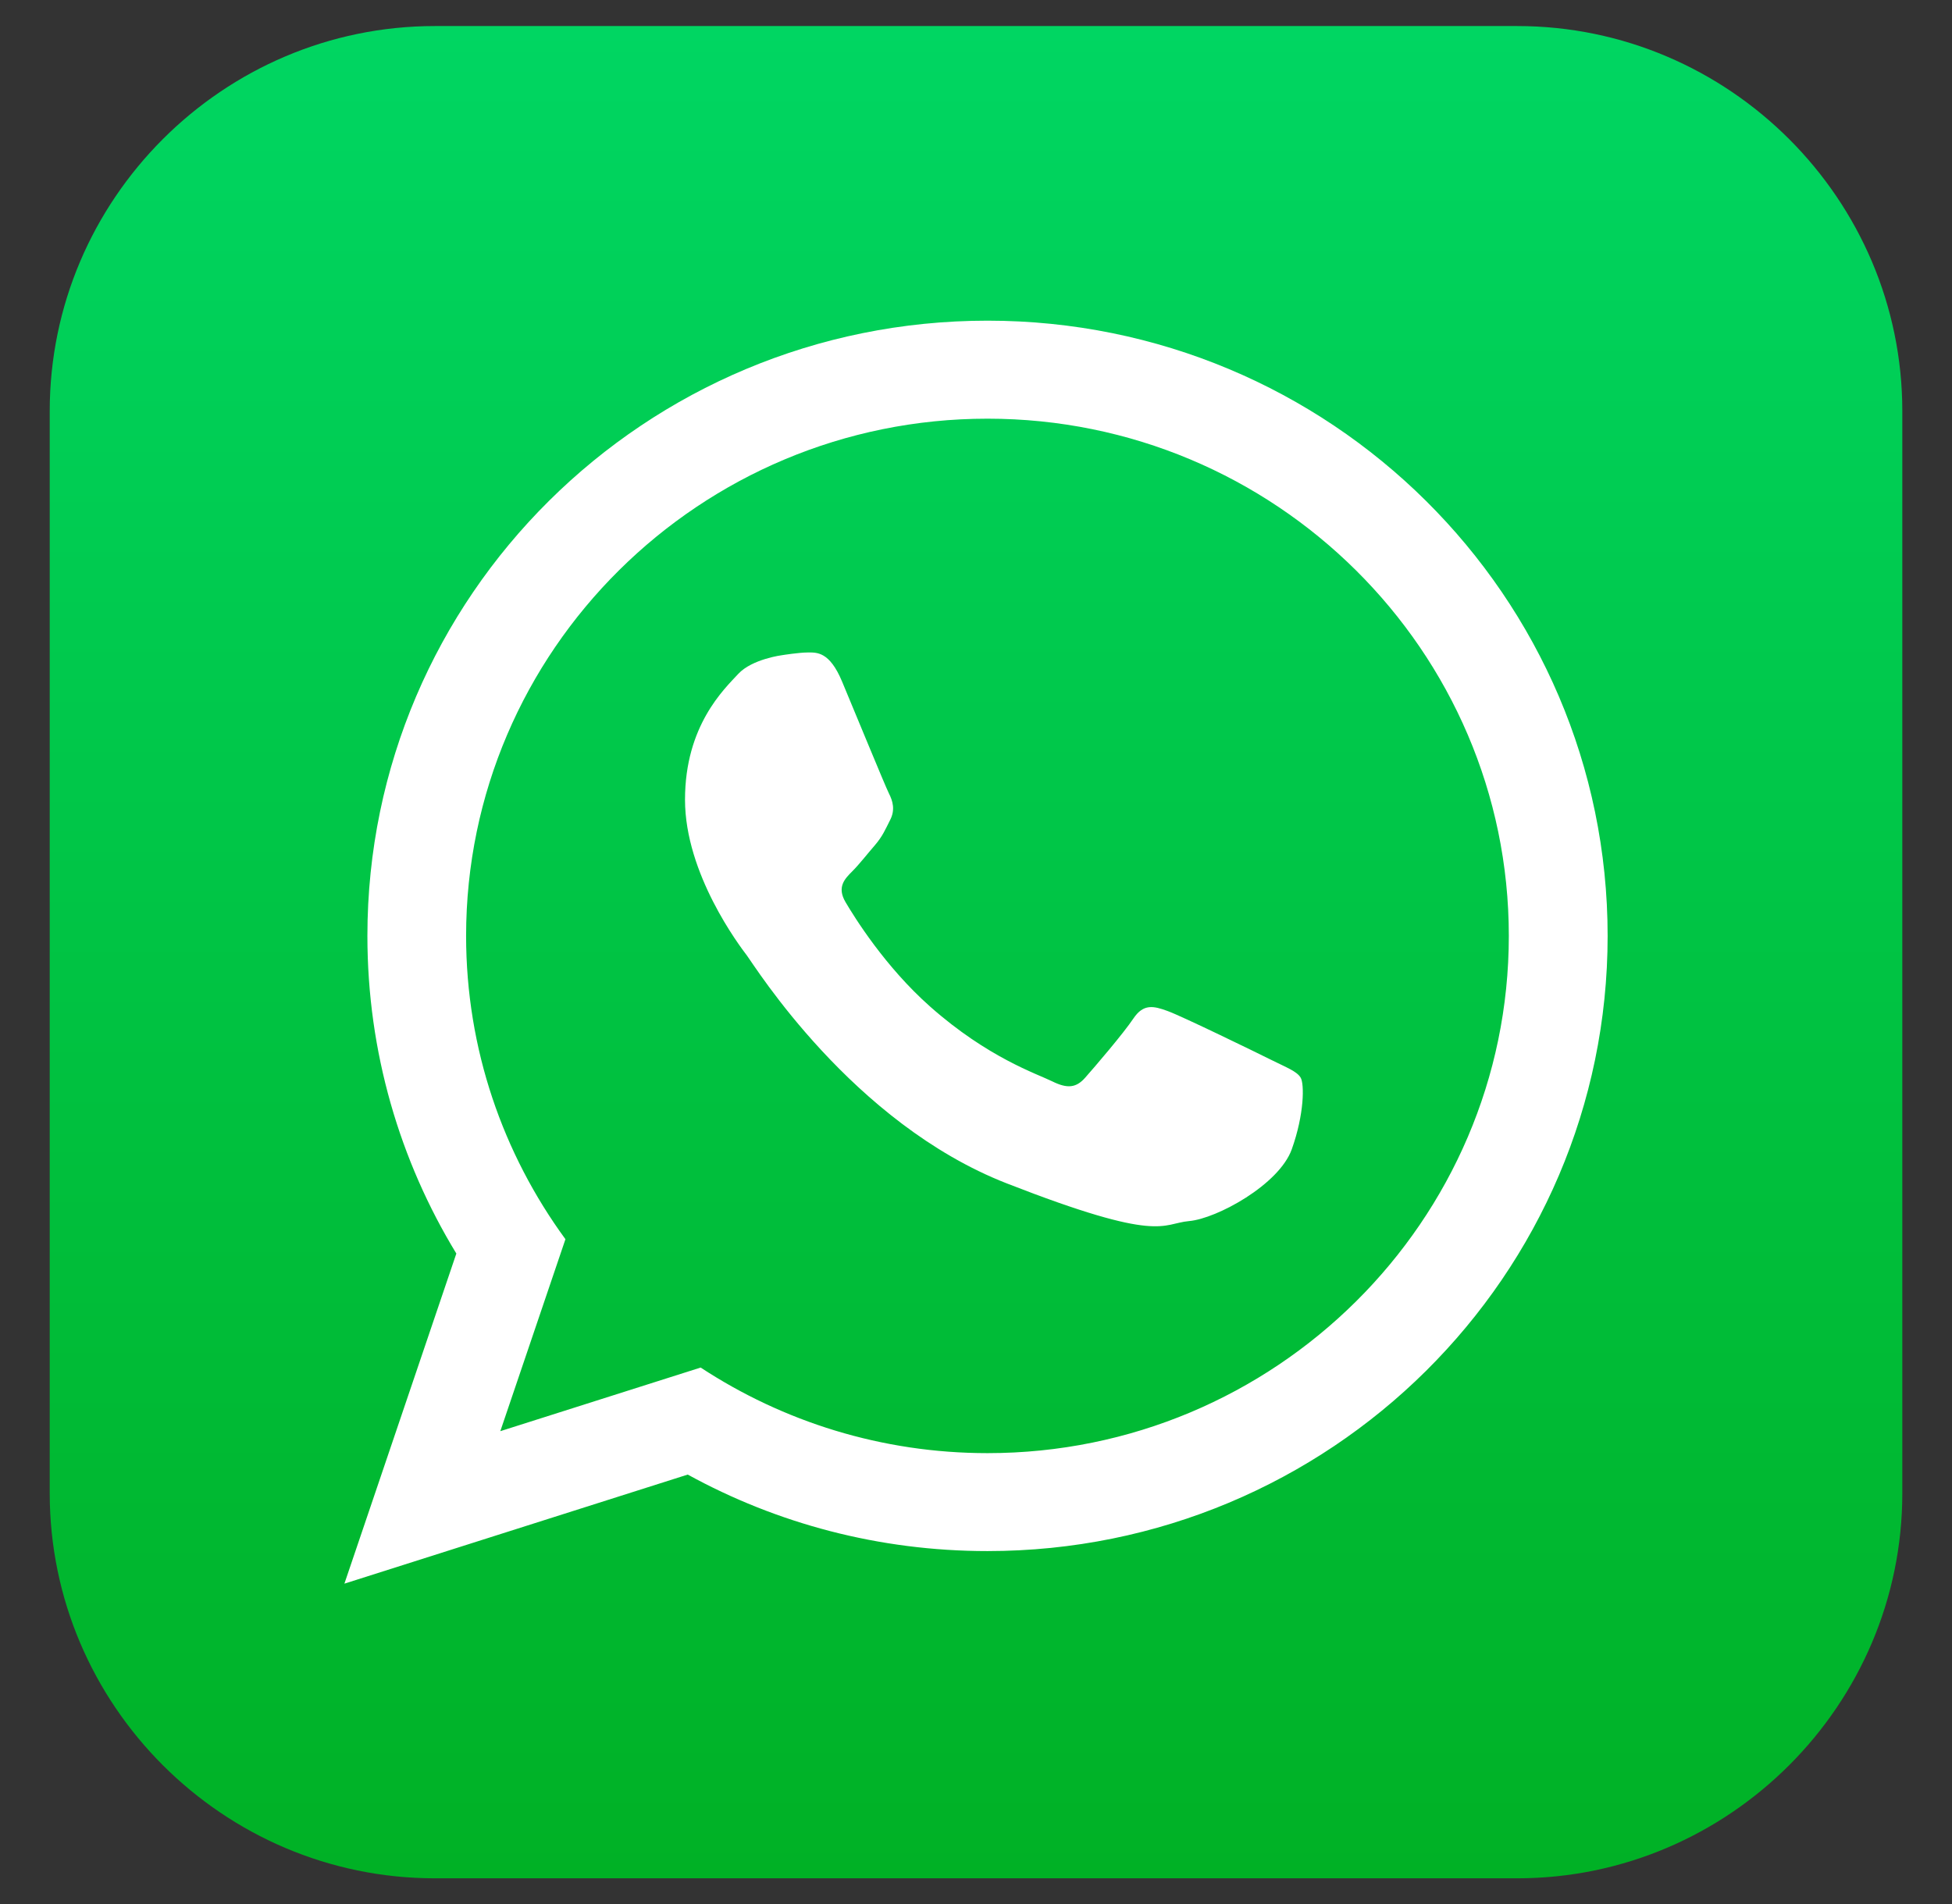
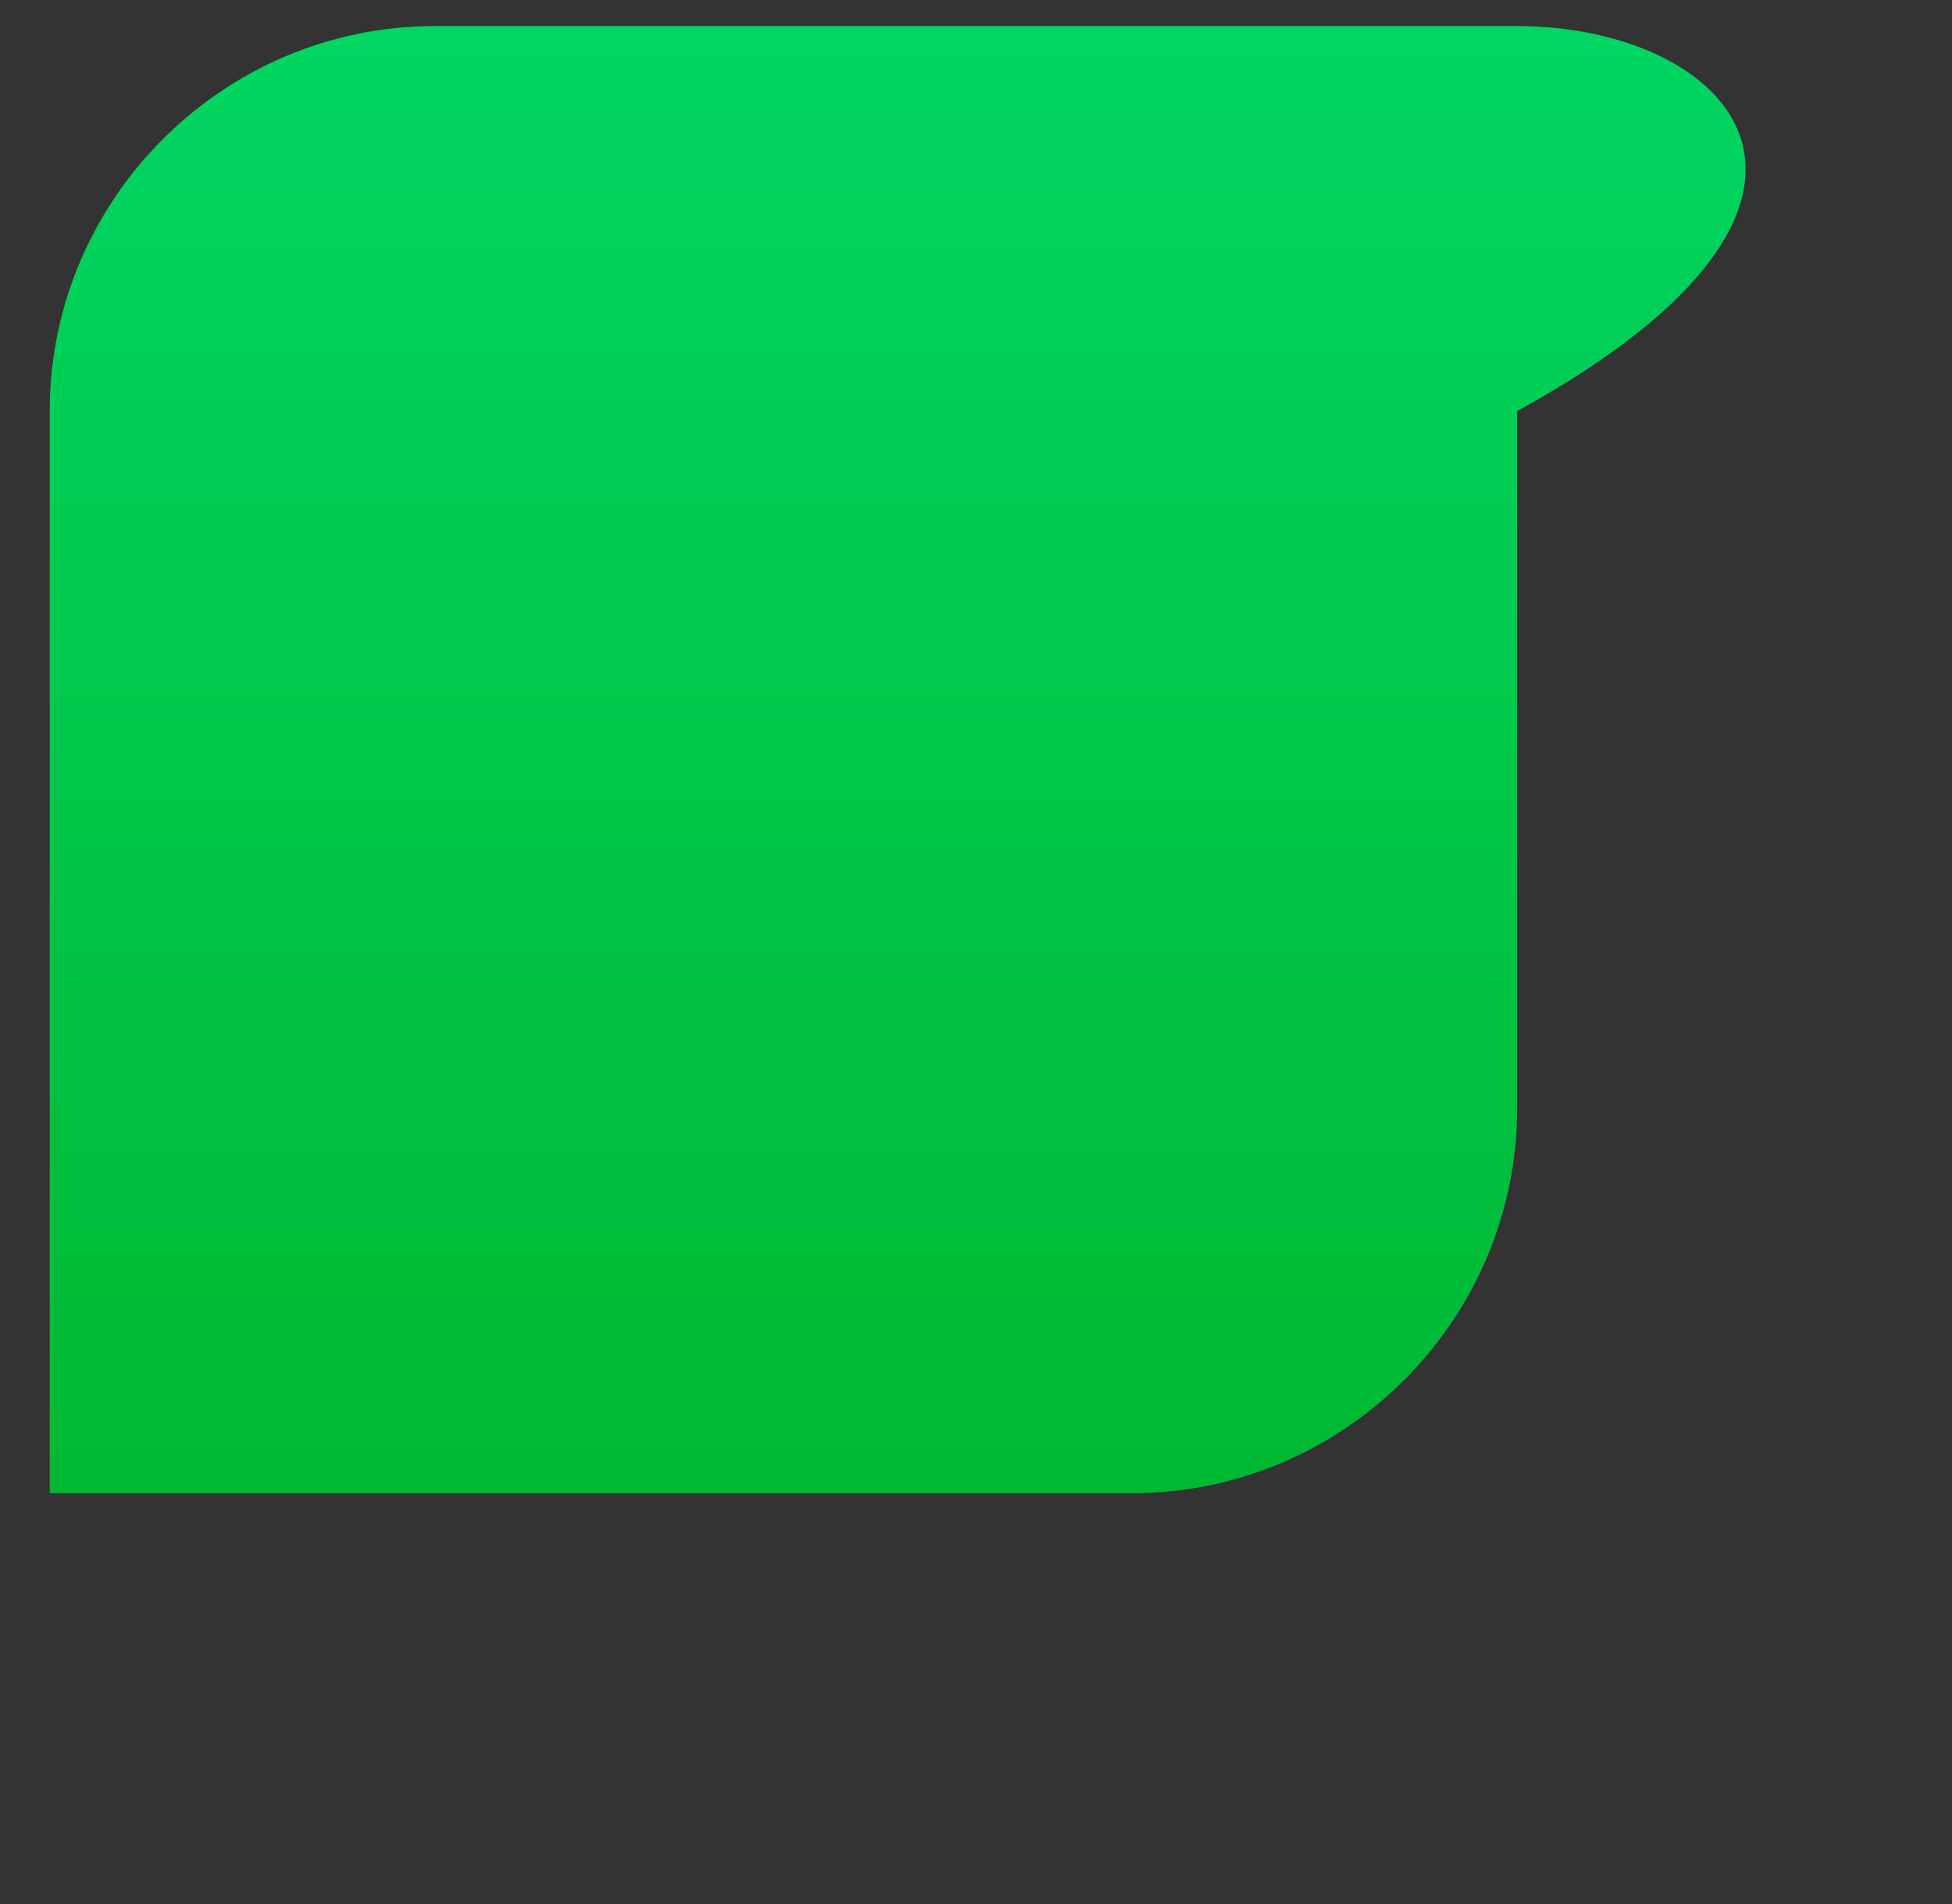
<svg xmlns="http://www.w3.org/2000/svg" version="1.1" id="Слой_1" x="0px" y="0px" width="55px" height="53.667px" viewBox="0 0 55 53.667" enable-background="new 0 0 55 53.667" xml:space="preserve">
  <rect x="0" y="0" width="55" height="53.667" fill="#333333" stroke="none" />
  <g>
    <linearGradient id="SVGID_1_" gradientUnits="userSpaceOnUse" x1="27.5" y1="52.933" x2="27.5" y2="0.735">
      <stop offset="0" style="stop-color:#00B125" />
      <stop offset="1" style="stop-color:#00D662" />
    </linearGradient>
-     <path fill-rule="evenodd" clip-rule="evenodd" fill="url(#SVGID_1_)" d="M42.749,0.734H12.252c-5.969,0-10.851,4.882-10.851,10.851   v30.497c0,5.969,4.882,10.852,10.851,10.852h30.497c5.968,0,10.851-4.883,10.851-10.852V11.585   C53.6,5.617,48.717,0.734,42.749,0.734z" />
+     <path fill-rule="evenodd" clip-rule="evenodd" fill="url(#SVGID_1_)" d="M42.749,0.734H12.252c-5.969,0-10.851,4.882-10.851,10.851   v30.497h30.497c5.968,0,10.851-4.883,10.851-10.852V11.585   C53.6,5.617,48.717,0.734,42.749,0.734z" />
    <g>
-       <path fill-rule="evenodd" clip-rule="evenodd" fill="#FFFFFF" d="M45.297,26.376c0,9.575-7.823,17.336-17.473,17.336    c-3.064,0-5.943-0.781-8.446-2.156L9.704,44.63l3.154-9.303c-1.592-2.613-2.506-5.678-2.506-8.952    c0-9.576,7.821-17.338,17.472-17.338C37.474,9.038,45.297,16.8,45.297,26.376L45.297,26.376z M27.824,11.799    c-8.102,0-14.691,6.539-14.691,14.577c0,3.188,1.04,6.141,2.799,8.547l-1.835,5.41l5.645-1.793    c2.318,1.521,5.097,2.412,8.083,2.412c8.099,0,14.688-6.539,14.688-14.577C42.513,18.337,35.923,11.799,27.824,11.799    L27.824,11.799z M36.647,30.369c-0.108-0.178-0.394-0.283-0.821-0.496s-2.534-1.24-2.928-1.381    c-0.391-0.143-0.679-0.213-0.963,0.211c-0.285,0.426-1.106,1.383-1.357,1.666c-0.25,0.285-0.497,0.32-0.927,0.107    c-0.429-0.213-1.81-0.662-3.444-2.109c-1.273-1.128-2.132-2.518-2.383-2.943c-0.249-0.424-0.025-0.654,0.187-0.866    c0.193-0.191,0.43-0.497,0.644-0.743c0.213-0.25,0.285-0.428,0.428-0.711c0.144-0.283,0.072-0.53-0.036-0.743    c-0.107-0.212-0.964-2.304-1.321-3.155c-0.354-0.849-0.713-0.818-0.964-0.818c-0.25,0-0.712,0.074-0.712,0.074    s-0.857,0.106-1.25,0.531c-0.393,0.425-1.499,1.454-1.499,3.544c0,2.091,1.533,4.113,1.747,4.395    c0.215,0.284,2.962,4.716,7.316,6.417c4.355,1.701,4.355,1.133,5.142,1.063c0.783-0.07,2.532-1.027,2.89-2.02    C36.753,31.396,36.753,30.544,36.647,30.369L36.647,30.369z M36.647,30.369" />
-     </g>
+       </g>
  </g>
</svg>